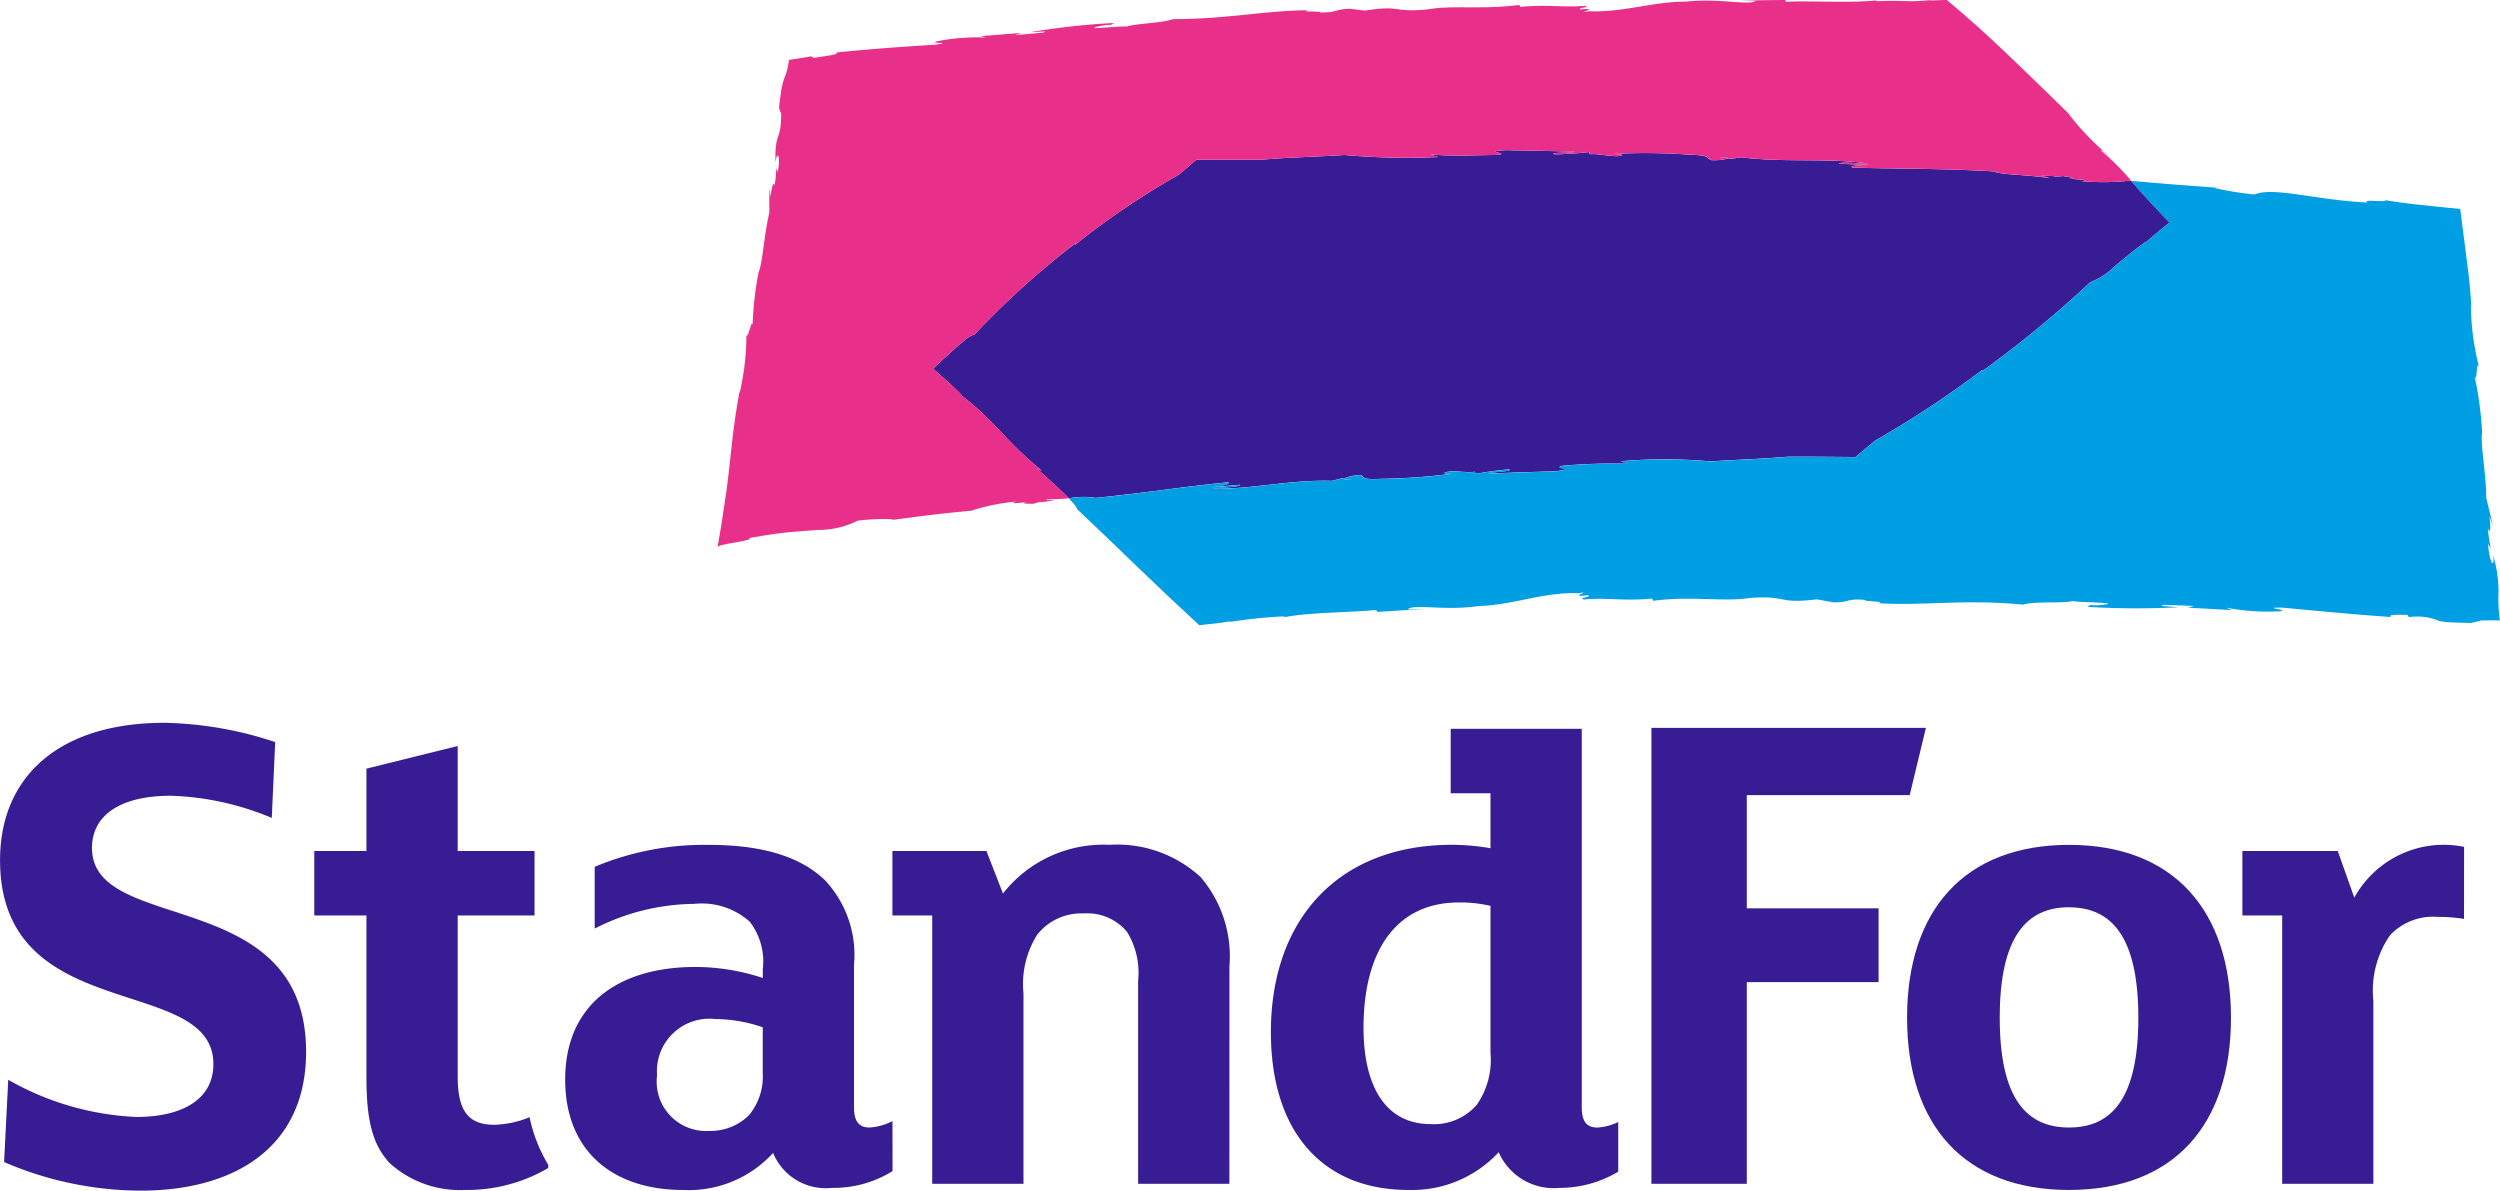
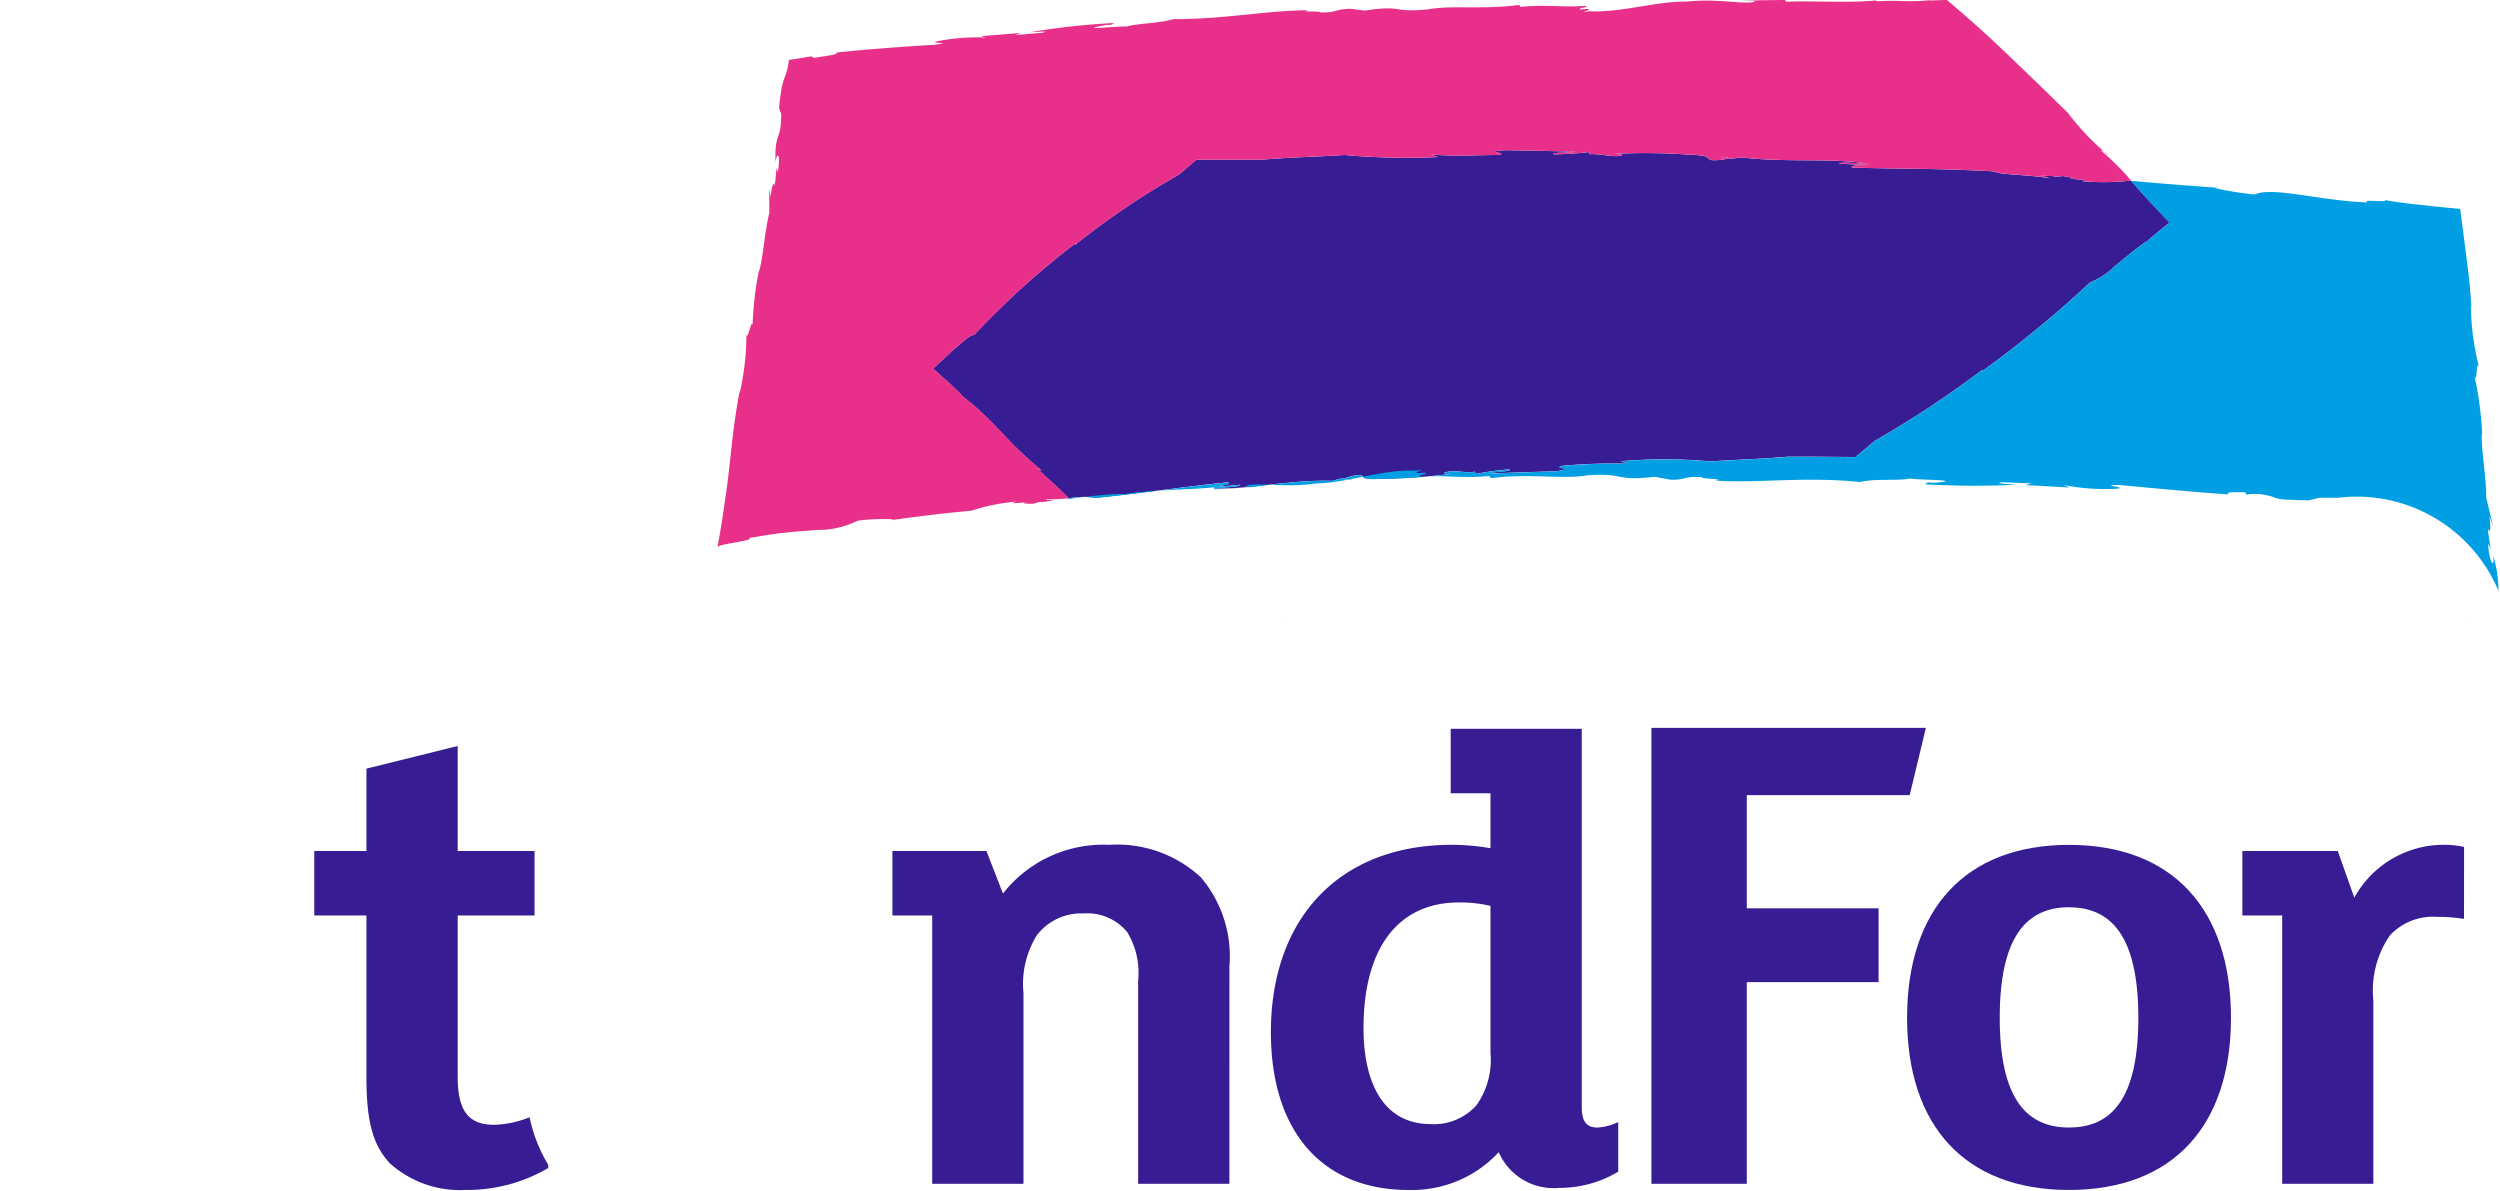
<svg xmlns="http://www.w3.org/2000/svg" width="135.938" height="64.741" viewBox="0 0 135.938 64.741">
  <g transform="translate(-820.696 -479.265)">
    <path d="M900.949,505.074a.256.256,0,0,0-.009-.035C900.931,505.049,900.931,505.062,900.949,505.074Z" fill="#371c94" />
    <path d="M907.085,487.5l.014.034C907.107,487.528,907.107,487.516,907.085,487.5Z" fill="#371c94" />
    <path d="M894.243,505.323l-.471-.033C893.778,505.317,893.9,505.333,894.243,505.323Z" fill="#371c94" />
    <path d="M914.692,487.874c-.008-.025-.136-.053-.506-.077Z" fill="#371c94" />
    <path d="M936.52,493.058c.2-.166.634-.5.876-.655-.027.034-.041.049-.067.083.438-.393.878-.758,1.344-1.121-.43-.438-.837-.874-1.249-1.322l-.308-.337-.209-.235c-.134-.153-.213-.243-.332-.377l-.051-.005a13.132,13.132,0,0,1-2.64.027c.519-.058-.137-.091-.736-.137.383.014.5-.015-.285-.141a2.916,2.916,0,0,1-.444.032c-.006-.009-.038-.017-.022-.026-1-.042-.829,0-.364.051-.022.014.016.036.16.074-1.04-.206-2.9-.2-3.029-.381-3.024-.173-5.191-.132-7.715-.208-.284-.1.309-.148,1.042-.138-.717-.03-1.076-.044-1.794-.071.016-.125,1.031-.015,1.582-.008-2.132-.327-4.4-.04-6.916-.342l-.521.076-.15-.023a2.919,2.919,0,0,1-.93.1c-.354-.125.025-.252-1.222-.3a33.633,33.633,0,0,0-4.1-.041c.7.042.473.1.173.125-.626-.017-.986-.139-1.469-.108-.019-.046-.031-.077-.047-.115a18.483,18.483,0,0,1-1.882.122c-.358-.12.973-.067,1.129-.146-1.508-.036-2.263-.052-3.774-.08-1.344.081.246.147-.4.262-1.187,0-2.346.084-3.713-.029.174.056.26.085.434.14a37.361,37.361,0,0,1-5.087-.111c-1.414.094-2.975.124-4.5.256-1.184,0-2.369-.007-3.554,0-.319.269-.636.542-.954.813a42.418,42.418,0,0,0-5.666,3.835c.03-.049.045-.076.075-.126a45.036,45.036,0,0,0-5.529,4.993.677.677,0,0,0-.283.122,1.972,1.972,0,0,0-.2.141l-.315.264c-.445.381-.964.868-1.447,1.322.663.588,1.268,1.123,1.571,1.455l-.1-.061c.351.287.481.382.686.558.189.162.374.33.555.5.364.345.714.706,1.06,1.065a19.7,19.7,0,0,0,2.141,2.023.973.973,0,0,1-.481-.3c.655.587,1.463,1.31,1.952,1.808a4.134,4.134,0,0,1,1.454-.025c2.8-.282,4.831-.618,7.187-.846.256.075-.3.2-.989.278.668-.06,1-.089,1.674-.147-.028.135-.968.141-1.485.2,1.972.079,4.136-.486,6.47-.411l.5-.132.139.011a2.663,2.663,0,0,1,.888-.2c.324.1-.047.27,1.127.21a32.29,32.29,0,0,0,3.884-.281c-.66,0-.441-.068-.153-.12.594-.026.925.081,1.388.014.013.048.022.082.034.122a16.219,16.219,0,0,1,1.806-.247c.329.109-.935.129-1.091.224,1.435-.055,2.155-.078,3.6-.12,1.3-.151-.221-.147.405-.3a30.252,30.252,0,0,1,3.563-.11l-.4-.137a28,28,0,0,1,4.9.008c1.314-.091,2.77-.13,4.214-.257q1.821,0,3.655.022c.356-.3.716-.6,1.074-.894a55.28,55.28,0,0,0,5.857-3.87c-.034.051-.051.077-.085.13a61.057,61.057,0,0,0,5.923-4.871,3.931,3.931,0,0,0,1.339-.876Z" fill="#371c94" />
    <path d="M922.645,479.3l.119-.01A.518.518,0,0,0,922.645,479.3Z" fill="#e8308a" />
    <path d="M863.042,485.163c-.016-.041-.034-.084-.054-.136C863.01,485.082,863.021,485.113,863.042,485.163Z" fill="#e8308a" />
    <path d="M877.638,506.465c.024-.018-.011-.035-.14-.051a11.468,11.468,0,0,0,1.325-.055c-.489-.5-1.3-1.221-1.952-1.808a.973.973,0,0,0,.481.3,19.7,19.7,0,0,1-2.141-2.023c-.346-.359-.7-.72-1.06-1.065-.181-.172-.366-.34-.555-.5-.205-.176-.335-.271-.686-.558l.1.061c-.3-.332-.908-.867-1.571-1.455.483-.454,1-.941,1.447-1.322l.315-.264a1.972,1.972,0,0,1,.2-.141.677.677,0,0,1,.283-.122,45.036,45.036,0,0,1,5.529-4.993c-.03.05-.045.077-.075.126a42.418,42.418,0,0,1,5.666-3.835c.318-.271.635-.544.954-.813,1.185,0,2.37,0,3.554,0,1.524-.132,3.085-.162,4.5-.256a37.361,37.361,0,0,0,5.087.111c-.174-.055-.26-.084-.434-.14,1.367.113,2.526.032,3.713.029.641-.115-.949-.181.4-.262,1.511.028,2.266.044,3.774.08-.156.079-1.487.026-1.129.146a18.483,18.483,0,0,0,1.882-.122l-.014-.034c.022.012.022.024.014.034.016.038.028.069.047.115.483-.031.843.091,1.469.108.3-.029.525-.083-.173-.125a33.633,33.633,0,0,1,4.1.041c1.247.045.868.172,1.222.3a2.919,2.919,0,0,0,.93-.1l-.506-.077c.37.024.5.052.506.077l.15.023.521-.076c2.512.3,4.784.015,6.916.342-.551-.007-1.566-.117-1.582.008.718.027,1.077.041,1.794.071-.733-.01-1.326.034-1.042.138,2.524.076,4.691.035,7.715.208.126.178,1.989.175,3.029.381-.144-.038-.182-.06-.16-.074-.465-.049-.64-.093.364-.051-.016.009.016.017.022.026a2.916,2.916,0,0,0,.444-.032c.787.126.668.155.285.141.6.046,1.255.079.736.137a13.132,13.132,0,0,0,2.64-.027l.051.005c-.019-.021-.035-.04-.057-.063a13.962,13.962,0,0,0-1.626-1.611.935.935,0,0,1,.459.306,13.817,13.817,0,0,1-2.216-2.317c-1.329-1.3-1.994-1.947-3.324-3.219-.562-.533-1.111-1.048-1.626-1.509-.295-.26-.443-.39-.738-.648-.359-.309-.539-.462-.9-.768-.367.01-.7.023-.992.04l.23-.038c-.273.016-.362.03-.5.04s-.248.017-.36.02c-.225.009-.424.007-.628,0-.407-.008-.829-.028-1.5.006-.071-.02-.164-.03-.149-.039-1.319.147-3.791,0-4.841.072-.023-.04-.035-.059-.058-.1-1.026.011-1.538.018-2.559.035.379,0,.571.007.952.014-.361.27-1.91-.158-3.769.04-1.711-.012-3.533.61-5.286.523-.854.146.764-.222-.5-.093-.025-.138.6-.1.286-.2-1.239.1-2-.088-3.523.057-.02-.042-.029-.064-.049-.106-1.986.263-3.679,0-5,.246-2.012.179-1.307-.258-3.409.062l-.787-.1c-.882.027-.656.211-1.628.2.071-.094-1.226,0-.643-.117-2.188-.005-4.493.487-7.344.48-.646.222-2.073.239-2.554.409-.067-.069-2.871.239-1.242-.066.141-.026.385-.045.366-.015l.205-.118a39.137,39.137,0,0,0-4.557.5c.469-.013,1.1-.083.67.029-.594.051-.889.077-1.481.132l.319-.118c-.879.068-1.319.1-2.2.176l.288.074a11.041,11.041,0,0,0-2.652.2c-.558.145,1,.03-.141.19-1.419.086-3.542.229-5.352.424.075.049-.008.087-.174.123-.053.017-.263.048-.444.075l-.6.092-.134-.084c-.539.093-.923.153-1.221.192a3.506,3.506,0,0,1-.263,1.03,3.8,3.8,0,0,0-.146.6l-.043.261c-.017.116-.023.176-.04.293s-.03.278-.044.461l0-.01c.037.1.068.178.115.3-.005,1.576-.357.894-.31,2.649.084-.71.3-.368.122.517-.03-.084-.046-.125-.077-.209a8.263,8.263,0,0,1-.094.972c-.017-.284-.137-.134-.222.585l-.065-.468c0,.536,0,.806,0,1.345-.27,1.081-.369,2.769-.586,3.232a18.673,18.673,0,0,0-.324,2.884c-.037-.464-.264.852-.334.492a14.175,14.175,0,0,1-.371,3.194c0-.054,0-.083.005-.138-.263,1.387-.391,2.57-.517,3.727-.063.582-.127,1.157-.208,1.748-.078.523-.116.784-.194,1.311s-.177,1.1-.282,1.694l.042,0c-.033-.134,2.107-.353,1.65-.469l.761-.126c.2-.033.3-.046.5-.078.3-.044.6-.077.883-.107.569-.056,1.1-.09,1.574-.129a4.8,4.8,0,0,0,2.211-.506,11.516,11.516,0,0,1,1.974-.073l-.282.061c2.2-.3,2.844-.372,4.482-.529a10.99,10.99,0,0,1,2.451-.495c-.489.15.114.072.667.019-.354.05-.467.1.251.1a2.673,2.673,0,0,1,.416-.109c.005.008.033.012.017.025C878.223,506.457,878.066,506.44,877.638,506.465Z" fill="#e8308a" />
    <path d="M955.066,513.131h-.007l-.306.068C954.878,513.17,954.941,513.157,955.066,513.131Z" fill="#009fe3" />
-     <path d="M956.554,511.4a7,7,0,0,0-.066-.885c-.008-.063-.011-.093-.019-.157-.006-.039-.01-.058-.018-.1-.017-.09-.026-.135-.045-.225-.034-.163-.079-.354-.139-.578.1.82-.233.388-.28-.621l.145.254a9.944,9.944,0,0,1-.16-1.112c.1.331.19.175.087-.642.083.219.123.327.2.547-.15-.619-.224-.926-.374-1.542.008-1.187-.341-3.061-.221-3.546a19.436,19.436,0,0,0-.418-3.1c.167.505.069-.88.244-.486a13.974,13.974,0,0,1-.439-3.329c.012.058.017.087.028.145-.043-.846-.123-1.616-.217-2.348-.156-1.221-.235-1.83-.392-3.046l-1.318-.134c-.477-.052-.716-.077-1.192-.127-.509-.059-1.029-.129-1.571-.22.121.147-1.309-.079-.96.129-2.812-.128-5.117-.871-6.143-.437a16.587,16.587,0,0,1-2.18-.355l.308,0c-2.383-.175-3.092-.23-4.844-.387.119.134.2.224.332.377l.209.235.308.337c.412.448.819.884,1.249,1.322-.466.363-.906.728-1.344,1.121.026-.034.04-.049.067-.083-.242.158-.673.489-.876.655l-.827.682a3.931,3.931,0,0,1-1.339.876,61.057,61.057,0,0,1-5.923,4.871c.034-.053.051-.079.085-.13a55.28,55.28,0,0,1-5.857,3.87c-.358.3-.718.593-1.074.894q-1.835-.02-3.655-.022c-1.444.127-2.9.166-4.214.257a28,28,0,0,0-4.9-.008l.4.137a30.252,30.252,0,0,0-3.563.11c-.626.154.891.15-.405.3-1.441.042-2.161.065-3.6.12.156-.1,1.42-.115,1.091-.224a16.219,16.219,0,0,0-1.806.247.256.256,0,0,1,.009.035c-.018-.012-.018-.025-.009-.035-.012-.04-.021-.074-.034-.122-.463.067-.794-.04-1.388-.014-.288.052-.507.124.153.12a32.29,32.29,0,0,1-3.884.281c-1.174.06-.8-.109-1.127-.21a2.663,2.663,0,0,0-.888.2l.471.033c-.348.01-.465-.006-.471-.033l-.139-.011-.5.132c-2.334-.075-4.5.49-6.47.411.517-.062,1.457-.068,1.485-.2-.671.058-1.006.087-1.674.147.685-.083,1.245-.2.989-.278-2.356.228-4.384.564-7.187.846a4.134,4.134,0,0,0-1.454.025c.282.286.459.5.442.569,1.306,1.24,1.959,1.864,3.255,3.117.653.621.979.932,1.63,1.558.71.658,1.064.987,1.77,1.648.452-.052.677-.077,1.127-.126.234-.035.427-.068.613-.1l-.142.057a27.957,27.957,0,0,1,2.929-.31c.076.017.174.023.159.034,1.311-.262,3.862-.255,4.925-.388.031.043.046.066.078.109,1.05-.066,1.577-.1,2.627-.158-.4.008-.592.014-.986.023.319-.325,2,.095,3.888-.186,1.781-.037,3.56-.782,5.41-.691.869-.171-.758.257.548.1.053.16-.6.121-.259.237,1.282-.116,2.12.1,3.7-.05.028.049.043.074.072.122,2.05-.279,3.9.078,5.263-.159,2.114-.137,1.443.342,3.639.08l.867.16c.945.021.664-.211,1.714-.134-.058.105,1.325.08.719.182,2.37.159,4.779-.235,7.894.08.662-.2,2.227-.053,2.721-.2.088.09,3.119.073,1.381.233-.148.014-.414,0-.4-.03l-.2.118a45.739,45.739,0,0,0,4.938.023c-.517-.056-1.2-.063-.748-.134l1.617.061c-.133.037-.2.057-.332.093.963.052,1.445.078,2.408.134l-.336-.137a11.772,11.772,0,0,0,2.919.2c.6-.077-1.119-.211.12-.2,1.575.146,3.928.376,5.931.512-.192-.151.346-.118.9-.119.028.05.041.076.069.127a3.051,3.051,0,0,1,1.448.129,1.385,1.385,0,0,0,.4.113,3.475,3.475,0,0,0,.4.037l.485.019.641.019c.2-.045.395-.091.568-.138.414-.008.736-.008,1.007,0A8.356,8.356,0,0,1,956.554,511.4Z" fill="#009fe3" />
+     <path d="M956.554,511.4a7,7,0,0,0-.066-.885c-.008-.063-.011-.093-.019-.157-.006-.039-.01-.058-.018-.1-.017-.09-.026-.135-.045-.225-.034-.163-.079-.354-.139-.578.1.82-.233.388-.28-.621l.145.254a9.944,9.944,0,0,1-.16-1.112c.1.331.19.175.087-.642.083.219.123.327.2.547-.15-.619-.224-.926-.374-1.542.008-1.187-.341-3.061-.221-3.546a19.436,19.436,0,0,0-.418-3.1c.167.505.069-.88.244-.486a13.974,13.974,0,0,1-.439-3.329c.012.058.017.087.028.145-.043-.846-.123-1.616-.217-2.348-.156-1.221-.235-1.83-.392-3.046l-1.318-.134c-.477-.052-.716-.077-1.192-.127-.509-.059-1.029-.129-1.571-.22.121.147-1.309-.079-.96.129-2.812-.128-5.117-.871-6.143-.437a16.587,16.587,0,0,1-2.18-.355l.308,0c-2.383-.175-3.092-.23-4.844-.387.119.134.2.224.332.377l.209.235.308.337c.412.448.819.884,1.249,1.322-.466.363-.906.728-1.344,1.121.026-.034.04-.049.067-.083-.242.158-.673.489-.876.655l-.827.682a3.931,3.931,0,0,1-1.339.876,61.057,61.057,0,0,1-5.923,4.871c.034-.053.051-.079.085-.13a55.28,55.28,0,0,1-5.857,3.87c-.358.3-.718.593-1.074.894q-1.835-.02-3.655-.022c-1.444.127-2.9.166-4.214.257a28,28,0,0,0-4.9-.008l.4.137a30.252,30.252,0,0,0-3.563.11c-.626.154.891.15-.405.3-1.441.042-2.161.065-3.6.12.156-.1,1.42-.115,1.091-.224a16.219,16.219,0,0,0-1.806.247.256.256,0,0,1,.009.035c-.018-.012-.018-.025-.009-.035-.012-.04-.021-.074-.034-.122-.463.067-.794-.04-1.388-.014-.288.052-.507.124.153.12a32.29,32.29,0,0,1-3.884.281c-1.174.06-.8-.109-1.127-.21a2.663,2.663,0,0,0-.888.2l.471.033c-.348.01-.465-.006-.471-.033l-.139-.011-.5.132c-2.334-.075-4.5.49-6.47.411.517-.062,1.457-.068,1.485-.2-.671.058-1.006.087-1.674.147.685-.083,1.245-.2.989-.278-2.356.228-4.384.564-7.187.846a4.134,4.134,0,0,0-1.454.025l-.142.057a27.957,27.957,0,0,1,2.929-.31c.076.017.174.023.159.034,1.311-.262,3.862-.255,4.925-.388.031.043.046.066.078.109,1.05-.066,1.577-.1,2.627-.158-.4.008-.592.014-.986.023.319-.325,2,.095,3.888-.186,1.781-.037,3.56-.782,5.41-.691.869-.171-.758.257.548.1.053.16-.6.121-.259.237,1.282-.116,2.12.1,3.7-.05.028.049.043.074.072.122,2.05-.279,3.9.078,5.263-.159,2.114-.137,1.443.342,3.639.08l.867.16c.945.021.664-.211,1.714-.134-.058.105,1.325.08.719.182,2.37.159,4.779-.235,7.894.08.662-.2,2.227-.053,2.721-.2.088.09,3.119.073,1.381.233-.148.014-.414,0-.4-.03l-.2.118a45.739,45.739,0,0,0,4.938.023c-.517-.056-1.2-.063-.748-.134l1.617.061c-.133.037-.2.057-.332.093.963.052,1.445.078,2.408.134l-.336-.137a11.772,11.772,0,0,0,2.919.2c.6-.077-1.119-.211.12-.2,1.575.146,3.928.376,5.931.512-.192-.151.346-.118.9-.119.028.05.041.076.069.127a3.051,3.051,0,0,1,1.448.129,1.385,1.385,0,0,0,.4.113,3.475,3.475,0,0,0,.4.037l.485.019.641.019c.2-.045.395-.091.568-.138.414-.008.736-.008,1.007,0A8.356,8.356,0,0,1,956.554,511.4Z" fill="#009fe3" />
    <path d="M890.606,512.8l-.12.019A.631.631,0,0,0,890.606,512.8Z" fill="#009fe3" />
    <path d="M924.536,522.5h-8.858v6.157h7.166v4.01h-7.166v10.967h-5.186v-24.79h14.925Z" fill="#371c94" />
-     <path d="M828.344,544.006a18.837,18.837,0,0,1-7.425-1.555l.225-4.473A15.354,15.354,0,0,0,828.12,540c2.388,0,4.179-.894,4.179-2.878,0-4.941-11.6-2.023-11.6-11.087,0-4.512,3.171-7.468,8.954-7.468a20.238,20.238,0,0,1,6.007,1.049l-.186,4.123a15.351,15.351,0,0,0-5.485-1.205c-2.8,0-4.291,1.089-4.291,2.84,0,4.746,11.642,1.984,11.642,11.086C837.337,541.712,833.381,544.006,828.344,544.006Z" fill="#371c94" />
    <path d="M849.492,540.013a5.4,5.4,0,0,1-1.931.412c-1.53,0-1.978-.933-1.978-2.649v-8.731h4.179v-3.507h-4.179v-5.709l-4.962,1.231v4.478h-2.836v3.507h2.836v8.806c0,2.351.335,3.657,1.268,4.663a5.693,5.693,0,0,0,4.1,1.455,8.7,8.7,0,0,0,4.515-1.193l.006-.169A8.206,8.206,0,0,1,849.492,540.013Z" fill="#371c94" />
    <path d="M887.545,543.634h-4.963V532.59a4.245,4.245,0,0,0-.6-2.65,2.8,2.8,0,0,0-2.351-1.007,3.06,3.06,0,0,0-2.537,1.156,5.02,5.02,0,0,0-.746,3.173v10.372h-4.963V529.045h-2.164v-3.507h5.112l.9,2.313a6.936,6.936,0,0,1,5.784-2.649,6.7,6.7,0,0,1,4.963,1.754,6.634,6.634,0,0,1,1.567,4.85Z" fill="#371c94" />
    <path d="M933.2,543.969c-5.671,0-8.806-3.506-8.806-9.364s3.135-9.4,8.806-9.4,8.806,3.545,8.806,9.4S938.872,543.969,933.2,543.969Zm0-15.372c-2.313,0-3.768,1.605-3.768,6.008s1.455,5.969,3.768,5.969,3.769-1.567,3.769-5.969S935.514,528.6,933.2,528.6Z" fill="#371c94" />
    <path d="M954.677,529.231a8.929,8.929,0,0,0-1.455-.111,3.2,3.2,0,0,0-2.574,1.006,5.286,5.286,0,0,0-.9,3.546v9.962H944.79V529.045h-2.164v-3.507h5.186l.9,2.537a5.546,5.546,0,0,1,5.969-2.761Z" fill="#371c94" />
-     <path d="M869.224,540.223a3.108,3.108,0,0,1-1.234.351c-.6,0-.858-.335-.858-1.119v-7.723a5.926,5.926,0,0,0-1.6-4.627c-1.38-1.306-3.47-1.9-6.306-1.9a15.4,15.4,0,0,0-6.194,1.194v3.358a12.066,12.066,0,0,1,5.41-1.343,3.909,3.909,0,0,1,3.023.97,3.547,3.547,0,0,1,.709,2.575v.485a11.681,11.681,0,0,0-3.657-.6c-4.253,0-7.089,2.09-7.089,6.12,0,3.881,2.575,6.006,6.417,6.006a6.2,6.2,0,0,0,4.888-2.014,3.1,3.1,0,0,0,3.209,1.9,6.064,6.064,0,0,0,3.286-.911Zm-7.054-2.6a3.277,3.277,0,0,1-.746,2.277,2.949,2.949,0,0,1-2.165.858,2.684,2.684,0,0,1-2.835-3.023,2.854,2.854,0,0,1,3.171-3.059,7.983,7.983,0,0,1,2.575.448Z" fill="#371c94" />
    <path d="M908.688,540.276a3.018,3.018,0,0,1-1.127.3c-.6,0-.857-.335-.857-1.119V518.894h-7.126V522.4h2.163v2.987a12.534,12.534,0,0,0-2.09-.186c-6.194,0-9.85,4.067-9.85,10.186,0,5.447,2.836,8.581,7.462,8.581a6.416,6.416,0,0,0,4.926-2.052,3.256,3.256,0,0,0,3.283,1.941,6.216,6.216,0,0,0,3.216-.882Zm-6.947-3.769a4.276,4.276,0,0,1-.747,2.836,3.08,3.08,0,0,1-2.5,1.045c-2.574,0-3.656-2.239-3.656-5.223,0-4.329,1.866-6.829,5.187-6.829a7.059,7.059,0,0,1,1.716.187Z" fill="#371c94" />
  </g>
</svg>